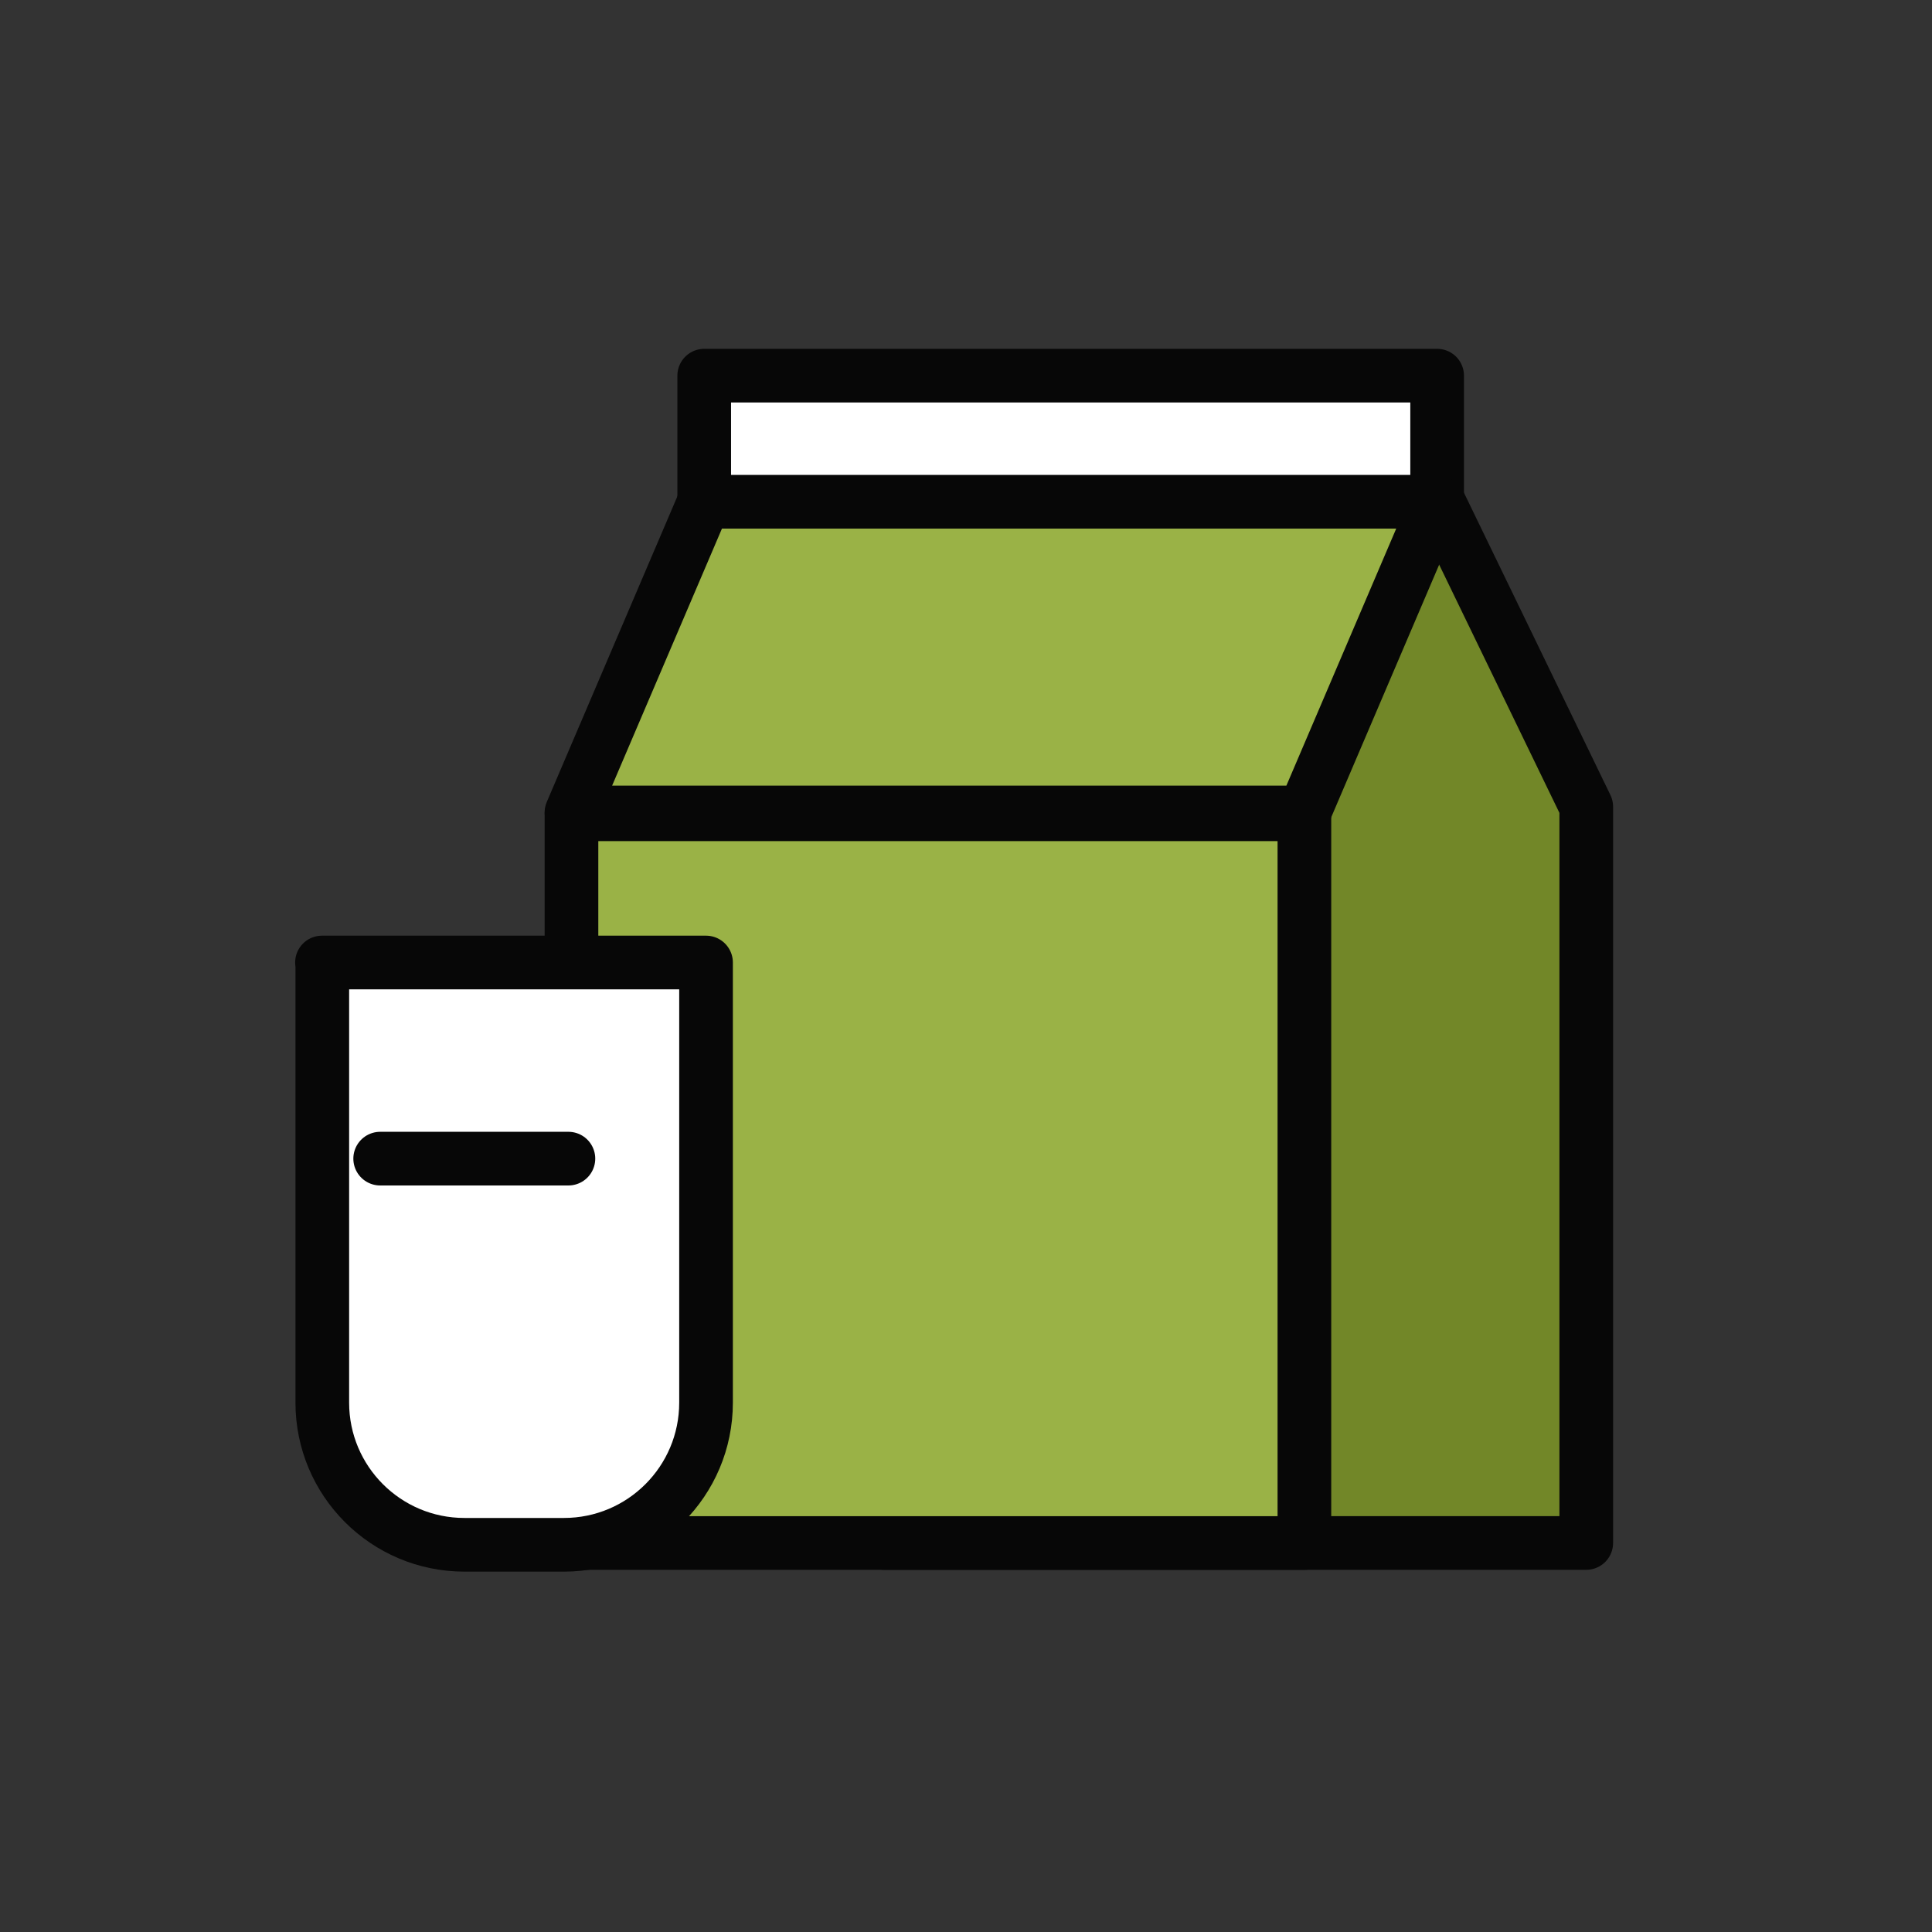
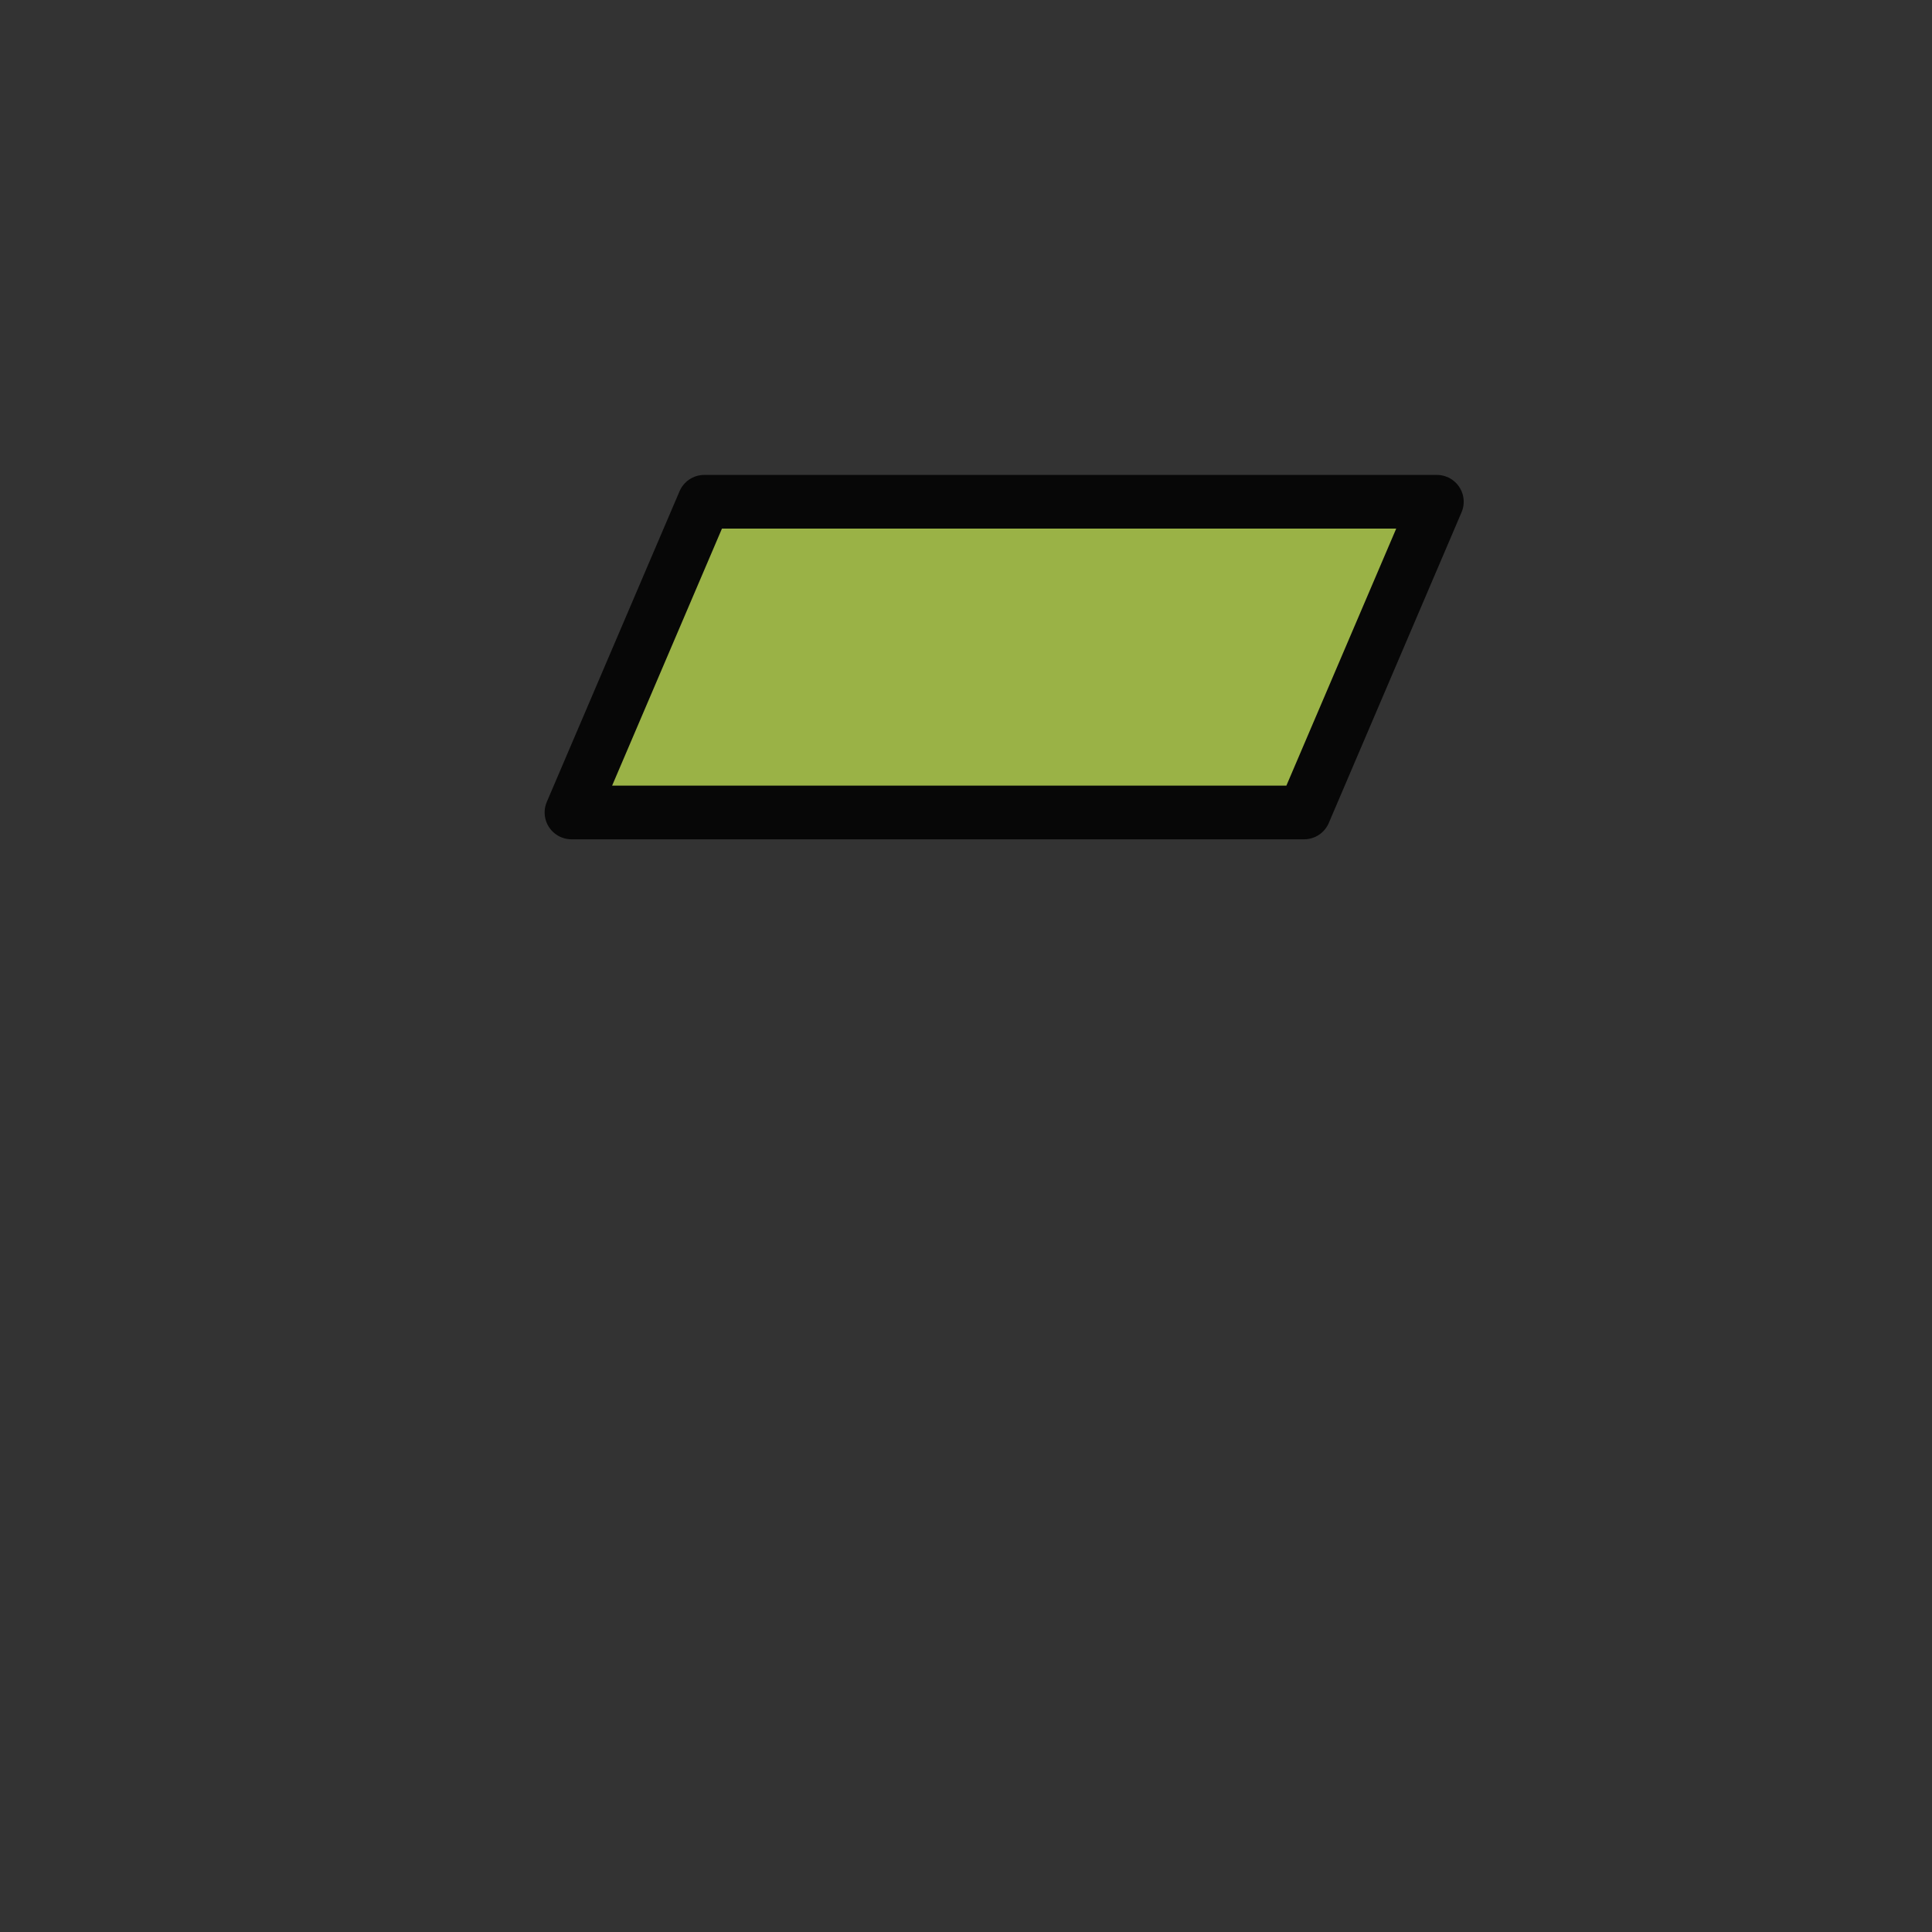
<svg xmlns="http://www.w3.org/2000/svg" width="72" height="72" viewBox="0 0 72 72" fill="none">
  <rect x="0" y="0" width="72" height="72" fill="#333333" stroke="none" />
-   <path d="M59.115 57.502H32.942V18.756H53.637L59.115 30.064V57.502Z" fill="#728728" stroke="#070707" stroke-width="2" stroke-linecap="round" stroke-linejoin="round" />
-   <path d="M53.558 14H26.244V18.88H53.558V14Z" fill="white" stroke="#070707" stroke-width="2" stroke-linecap="round" stroke-linejoin="round" />
-   <path d="M48.611 30.346H21.297V57.503H48.611V30.346Z" fill="#9AB246" stroke="#070707" stroke-width="2" stroke-linecap="round" stroke-linejoin="round" />
  <path d="M48.6 30.278H21.297L26.245 18.699H53.548L48.6 30.278Z" fill="#9AB246" stroke="#070707" stroke-width="2" stroke-linecap="round" stroke-linejoin="round" />
-   <path d="M11.999 35.87H26.312V52.272C26.312 55.198 23.94 57.57 21.014 57.57H17.309C14.383 57.57 12.011 55.198 12.011 52.272V35.87H11.999Z" fill="white" stroke="#070707" stroke-width="2" stroke-linecap="round" stroke-linejoin="round" />
-   <path d="M14.168 43.179H21.183" stroke="#070707" stroke-width="2" stroke-linecap="round" stroke-linejoin="round" />
</svg>